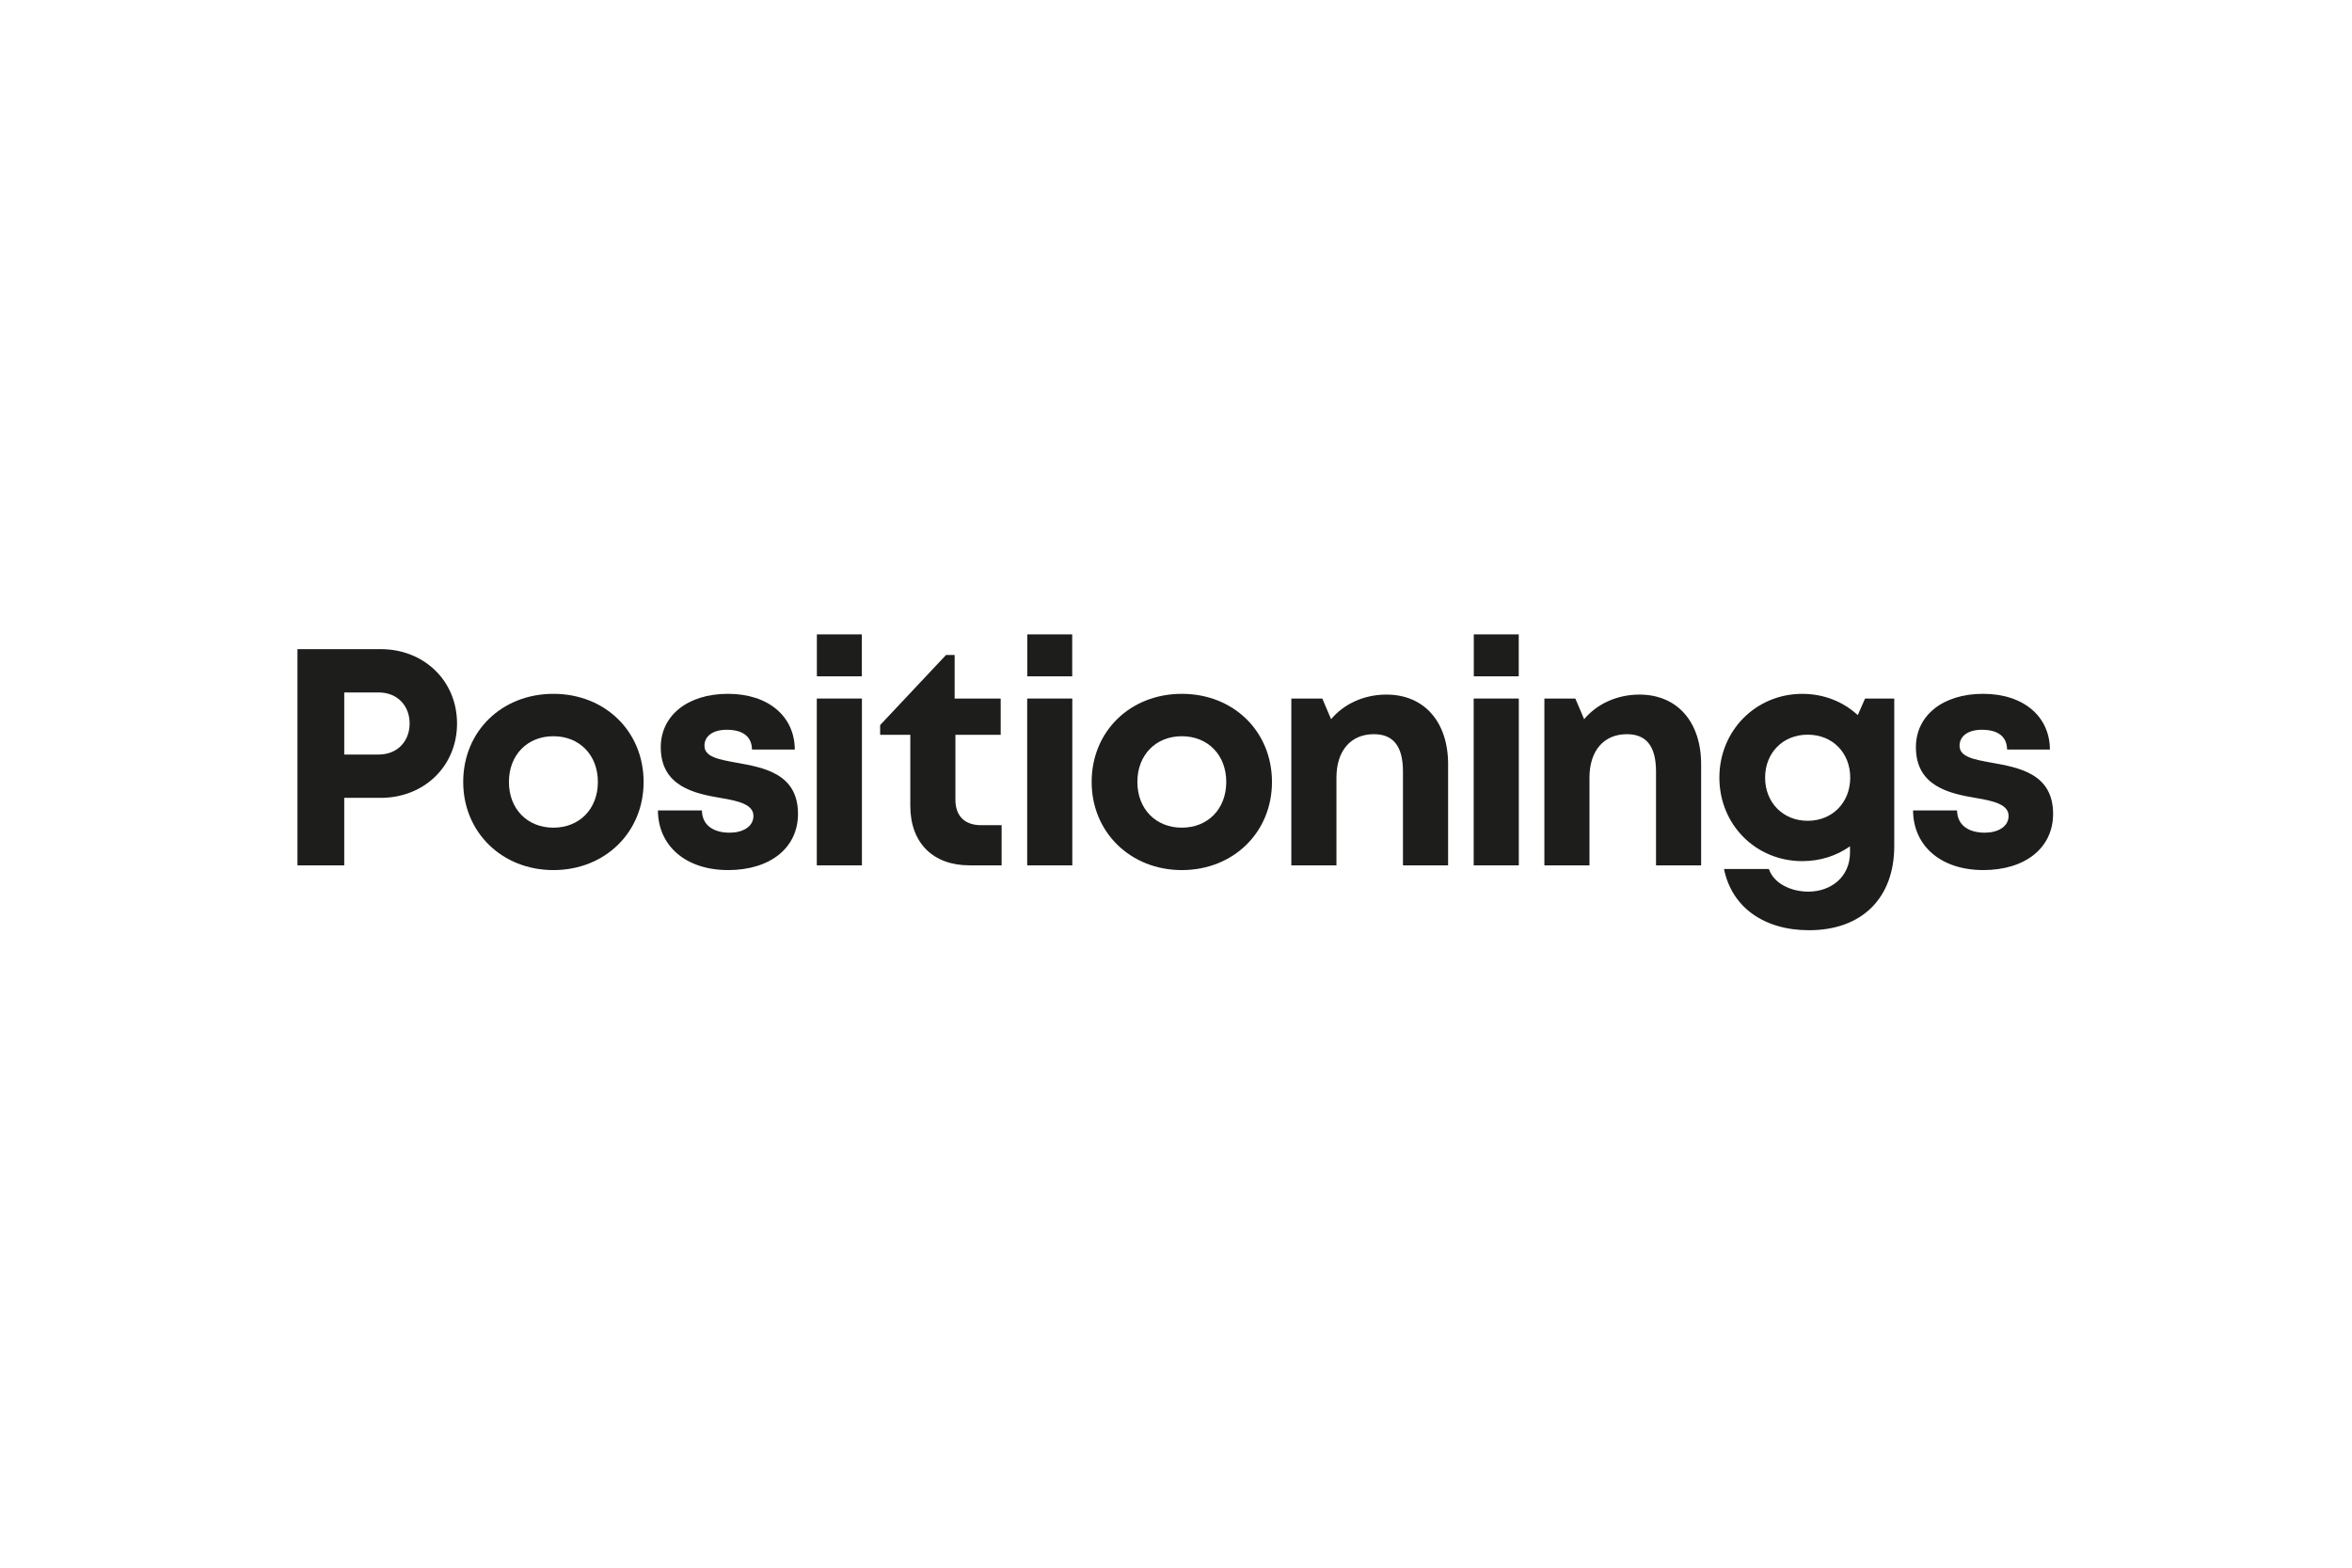
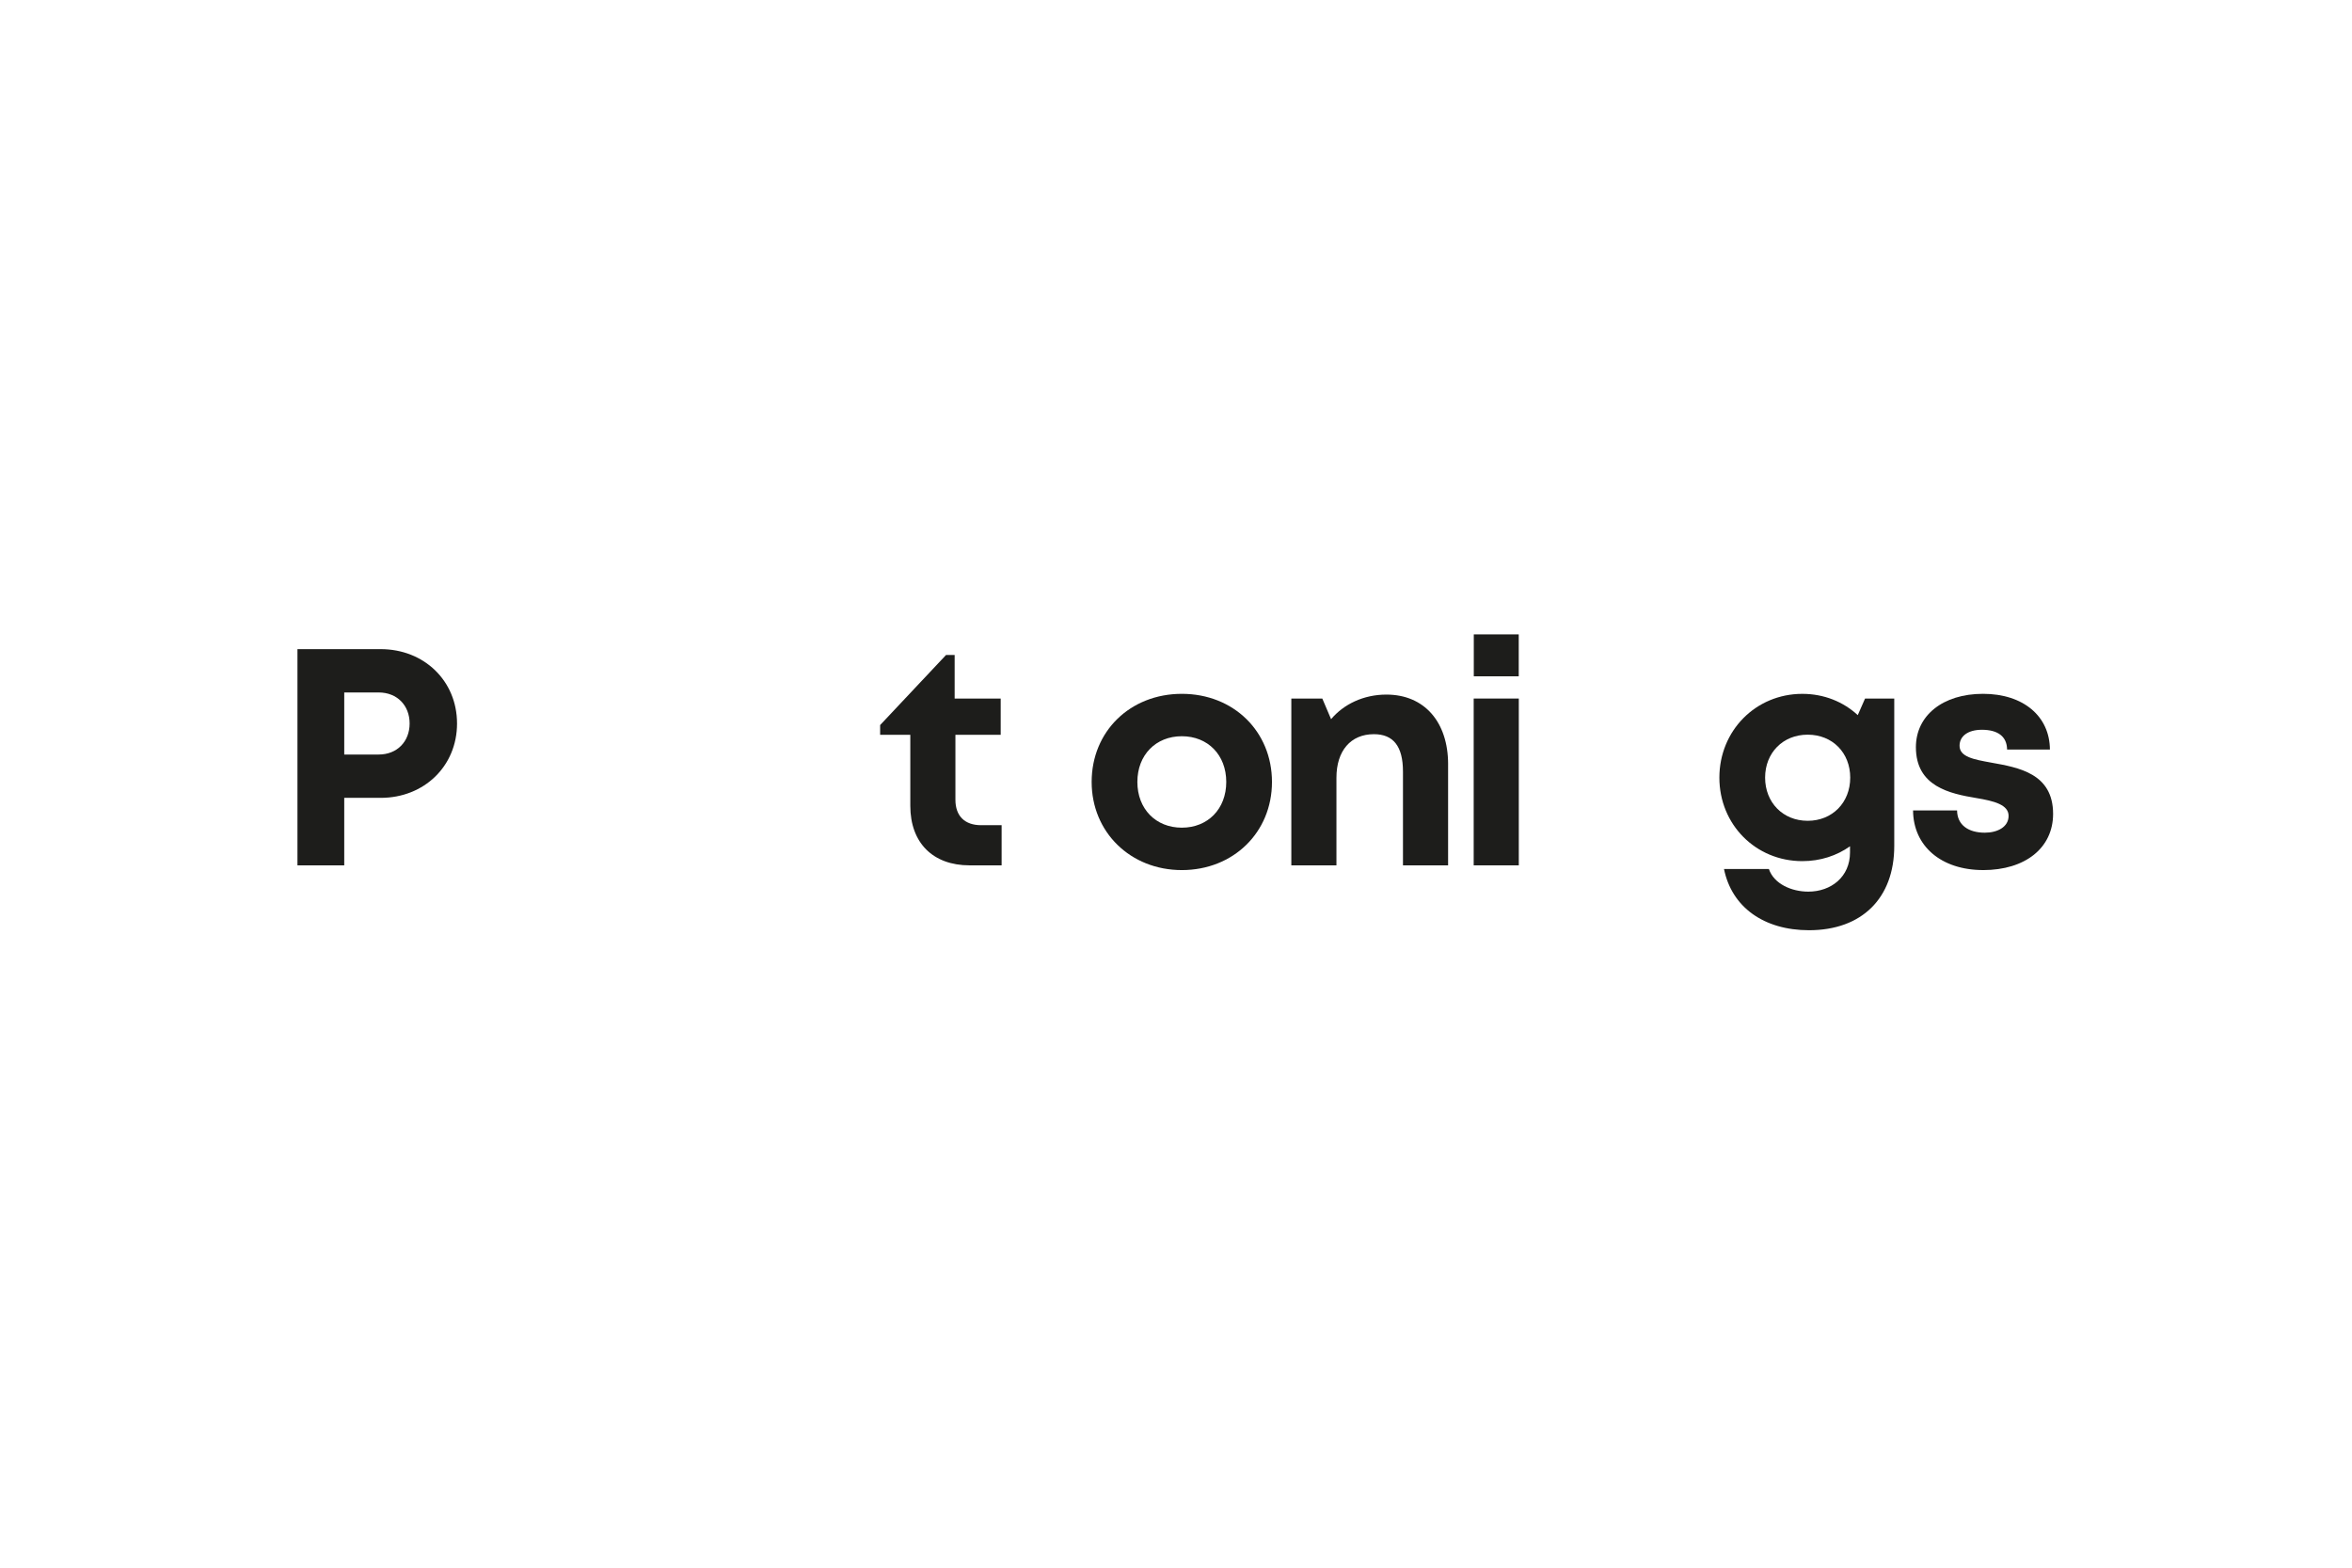
<svg xmlns="http://www.w3.org/2000/svg" viewBox="0 0 1440 960">
  <defs>
    <style>
      .c {
        fill: #fff;
      }

      .d {
        fill: #1d1d1b;
      }
    </style>
  </defs>
  <g id="a" data-name="Weisse Fläche">
    <rect class="c" width="1440" height="960" />
  </g>
  <g id="b" data-name="Positionings">
    <g>
      <path class="d" d="m279.82,443.04c0,26.1-20.15,45.54-46.75,45.54h-22.31v41.34h-28.64v-132.41h50.95c26.56,0,46.75,19.39,46.75,45.54Zm-29.03,0c0-11.01-7.6-19-18.97-19h-21.06v38.01h21.06c11.37,0,18.97-8,18.97-19.01Z" />
-       <path class="d" d="m283.6,478.84c0-30.99,23.57-53.96,55.22-53.96s55.23,23.01,55.23,53.96-23.74,53.97-55.23,53.97-55.22-23.17-55.22-53.97Zm82.45,0c0-16.55-11.3-28-27.23-28s-27.23,11.45-27.23,28,11.3,28,27.23,28,27.23-11.46,27.23-28Z" />
-       <path class="d" d="m445.72,532.8c-25.64,0-42.77-14.63-42.91-36.52h26.93c.13,9.09,7.1,13.63,17.01,13.63,7.68,0,14.54-3.47,14.54-10.3s-8.86-9.1-19.66-10.9c-16.32-2.72-37.08-7.08-37.08-31.16,0-19.33,16.44-32.68,41.11-32.68s40.85,13.73,40.95,34.14h-26.21c-.11-8.12-5.8-12.12-15.43-12.12-8.6,0-13.67,3.94-13.67,9.78,0,6.82,8.71,8.4,19.32,10.32,16.67,3,37.95,6.52,37.95,31.4,0,20.84-17.05,34.42-42.85,34.42h0Z" />
-       <path class="d" d="m500.08,427.76h27.62v102.15h-27.62v-102.15Zm.05-39.29h27.51v25.68h-27.51v-25.68Z" />
      <path class="d" d="m613.24,505.32v24.59h-19.62c-22.48,0-36.29-13.81-36.29-36.48v-43.46h-18.47v-5.97l40.34-42.9h5.28v26.66h28.19v22.21h-27.72v39.8c0,9.88,5.67,15.55,15.73,15.55h12.56Z" />
-       <path class="d" d="m628.89,427.76h27.62v102.15h-27.62v-102.15Zm.05-39.29h27.51v25.68h-27.51v-25.68Z" />
      <path class="d" d="m668.36,478.84c0-30.99,23.58-53.96,55.22-53.96s55.18,23.01,55.18,53.96-23.73,53.97-55.18,53.97-55.22-23.17-55.22-53.97Zm82.41,0c0-16.55-11.28-28-27.2-28s-27.22,11.45-27.22,28,11.3,28,27.22,28,27.2-11.46,27.2-28Z" />
      <path class="d" d="m886.59,468.01v61.9h-27.63v-57.43c0-15.45-5.87-22.89-17.8-22.89-14.24,0-22.93,10.2-22.93,26.64v53.68h-27.62v-102.15h18.96l5.38,12.64c7.74-9.21,19.94-15.06,33.85-15.06,23.29,0,37.8,16.81,37.8,42.67Z" />
      <path class="d" d="m902.26,427.76h27.62v102.15h-27.62v-102.15Zm.06-39.29h27.52v25.68h-27.52v-25.68Z" />
-       <path class="d" d="m1041.51,468.01v61.9h-27.62v-57.43c0-15.45-5.87-22.89-17.82-22.89-14.23,0-22.92,10.2-22.92,26.64v53.68h-27.61v-102.15h18.95l5.39,12.64c7.73-9.21,19.94-15.06,33.84-15.06,23.28,0,37.79,16.81,37.79,42.67Z" />
      <path class="d" d="m1159.75,427.77v90.29c0,31.98-19.88,51.58-52.18,51.58-27.67,0-47.35-14.17-52.06-37.51h27.47c3.12,9.19,13.94,13.88,24.14,13.88,13.95,0,25.54-9.03,25.54-23.98v-3.79c-8.12,5.76-18.14,9.09-29.2,9.09-28.53,0-50.78-22.4-50.78-51.13s22.25-51.31,50.78-51.31c13.32,0,25.14,4.88,33.95,13.03l4.46-10.15h17.89Zm-26.96,48.43c0-15.18-10.82-26.31-26.04-26.31s-26.07,11.16-26.07,26.31,10.85,26.43,26.07,26.43c15.06,0,26.04-11.12,26.04-26.43Z" />
      <path class="d" d="m1214.17,532.8c-25.64,0-42.77-14.63-42.91-36.52h26.94c.13,9.09,7.1,13.63,17.01,13.63,7.68,0,14.54-3.47,14.54-10.3s-8.86-9.1-19.67-10.9c-16.32-2.72-37.08-7.08-37.08-31.16,0-19.33,16.44-32.68,41.1-32.68s40.84,13.73,40.95,34.14h-26.22c-.1-8.12-5.79-12.12-15.43-12.12-8.59,0-13.67,3.94-13.67,9.78,0,6.82,8.71,8.4,19.33,10.32,16.67,3,37.94,6.52,37.94,31.4,0,20.84-17.05,34.42-42.84,34.42h0Z" />
    </g>
  </g>
</svg>